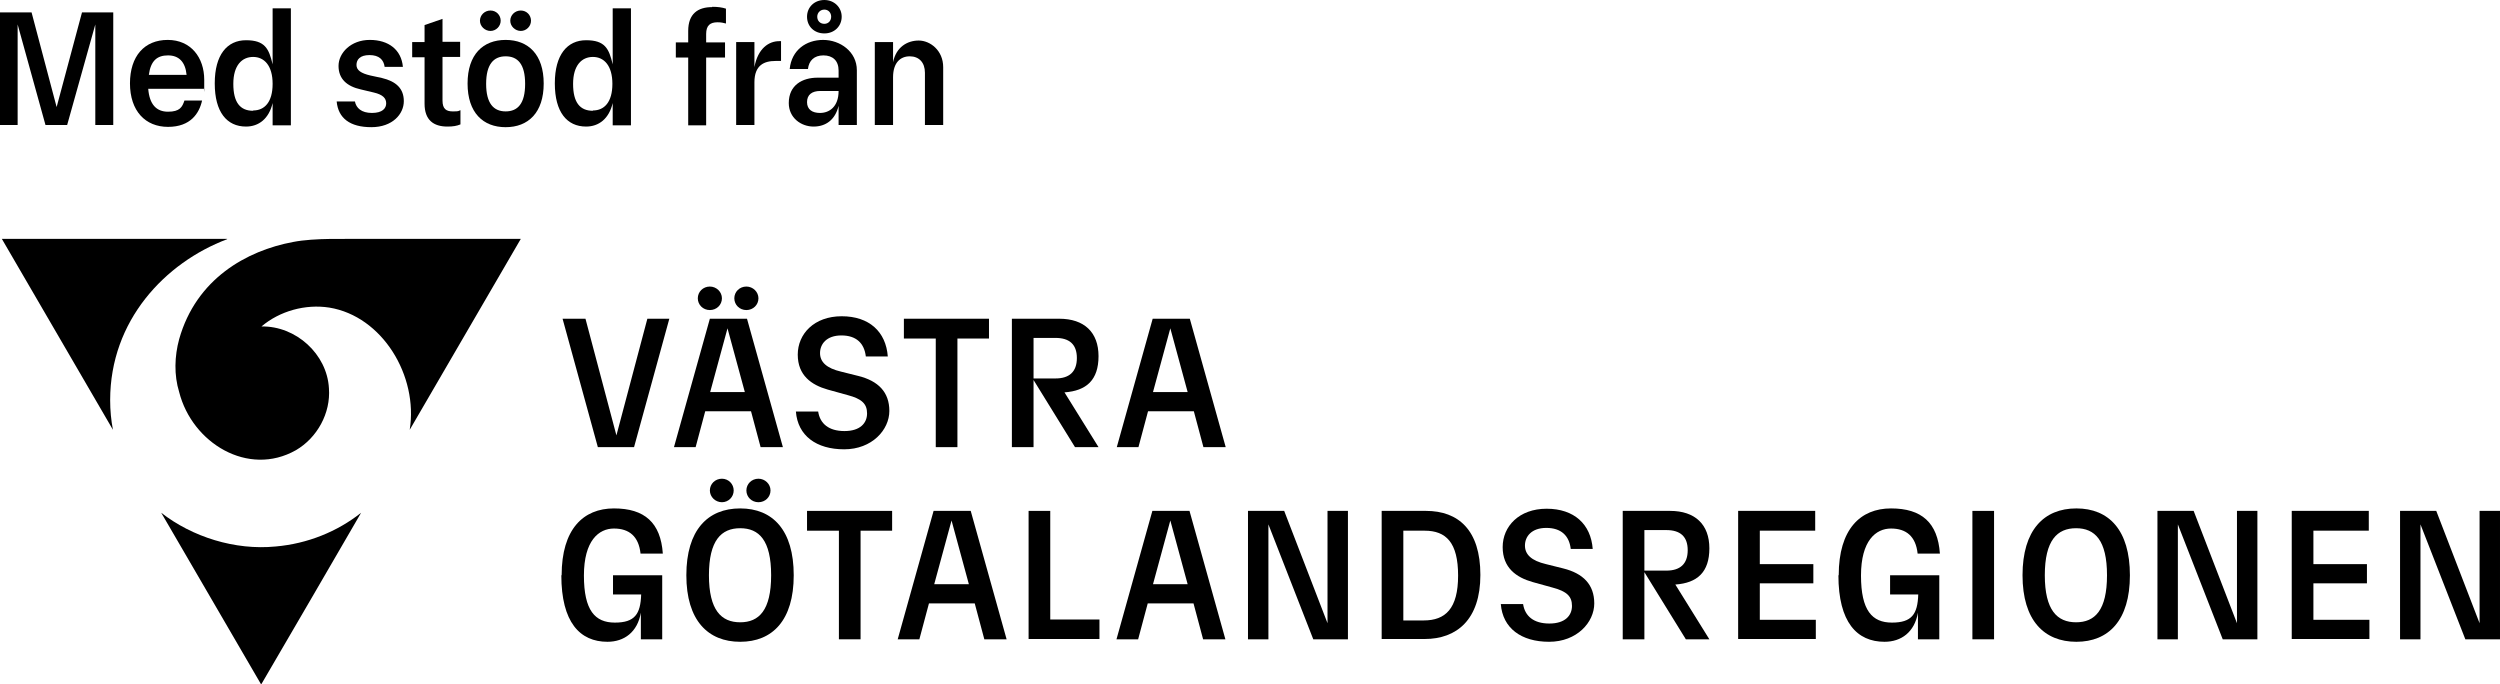
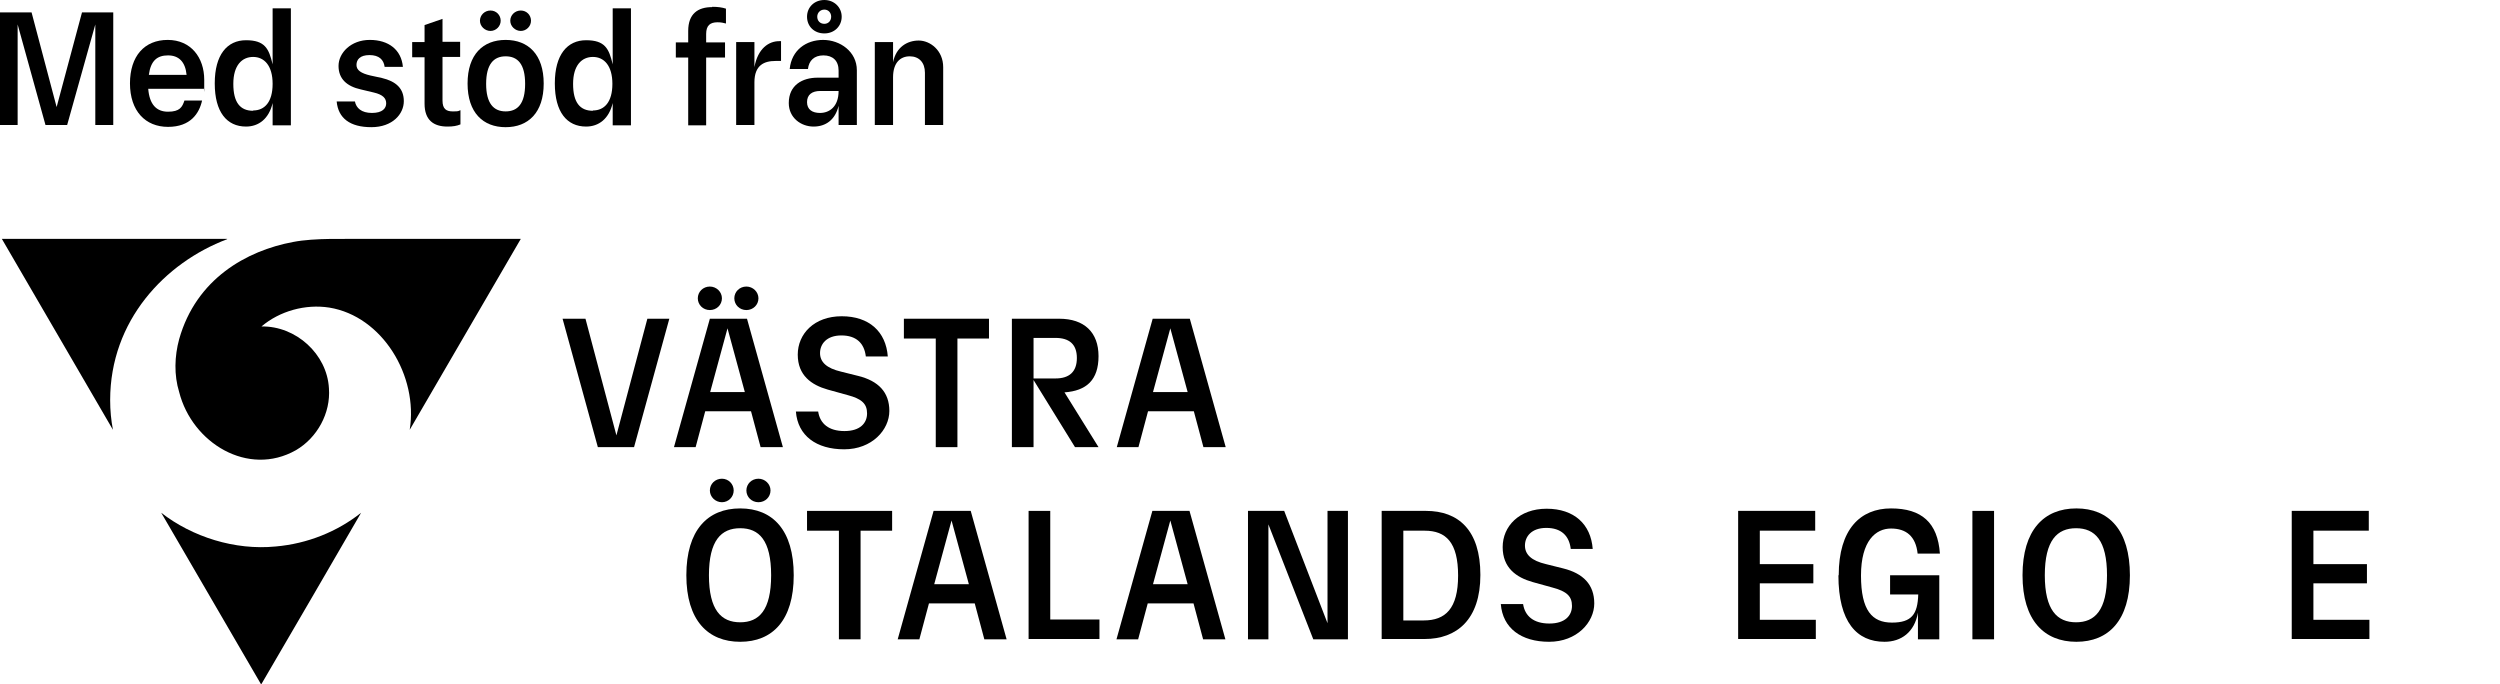
<svg xmlns="http://www.w3.org/2000/svg" id="Artwork" version="1.1" viewBox="0 0 807.9 221.1">
  <defs>
    <style>
      .cls-1 {
        fill: #000;
        stroke-width: 0px;
      }
    </style>
  </defs>
  <path class="cls-1" d="M5.7,7.9v32.5H0V4h10.2l8.1,30.6L26.5,4h10.1v36.4h-5.8V7.9l-9.1,32.5h-7L5.7,7.9Z" />
  <path class="cls-1" d="M42,27c0-8.9,4.7-14.1,12.2-14.1s11.8,5.7,11.8,12.9,0,2-.2,2.9h-17.9c.4,5,2.6,7.4,6.4,7.4s4.6-1.5,5.3-3.6h5.7c-.9,4.1-3.7,8.5-11,8.5s-12.3-5.1-12.3-14.1ZM60.3,24.2c-.4-4.2-2.5-6.3-6-6.3s-5.6,1.7-6.2,6.3h12.3Z" />
  <path class="cls-1" d="M69.4,26.9c0-9.2,4-13.9,10.1-13.9s7.4,2.7,8.6,7.8V2.7h5.9v37.8h-5.9v-7.2c-1.2,5.1-4.5,7.6-8.6,7.6-6.2,0-10.1-4.7-10.1-13.9ZM81.8,35.7c3.7,0,6.3-2.7,6.3-8.6s-2.7-8.7-6.3-8.7-6.4,2.7-6.4,8.7,2.2,8.7,6.4,8.7Z" />
  <path class="cls-1" d="M108.9,32.8h5.8c.4,2.1,2.1,3.7,5.5,3.7s4.6-1.5,4.6-3.1-1-2.8-4-3.5l-4.2-1c-4.5-1-7.2-3.4-7.2-7.6s4-8.4,10.1-8.4,10.2,3.2,10.7,8.7h-5.9c-.3-2.3-1.8-3.8-4.9-3.8s-4.2,1.5-4.2,3.2,1.5,2.7,4.5,3.4l3.7.8c4.6,1.1,7.1,3.4,7.1,7.5s-3.6,8.4-10.5,8.4-10.7-2.9-11.2-8.3Z" />
  <path class="cls-1" d="M137.2,33.5v-15h-4v-4.9h4v-5.5l5.8-2v7.4h5.7v4.9h-5.7v14.1c0,2.7,1.2,3.5,3.3,3.5s1.7-.1,2.5-.4v4.6c-1.2.5-2.4.7-4.2.7-4.5,0-7.4-2.1-7.4-7.4Z" />
  <path class="cls-1" d="M151.1,27c0-9.4,5-14.1,12.3-14.1s12.3,4.7,12.3,14.1-5,14.1-12.3,14.1-12.3-4.7-12.3-14.1ZM158.5,3.4c1.9,0,3.3,1.5,3.3,3.3s-1.5,3.3-3.3,3.3-3.4-1.5-3.4-3.3,1.5-3.3,3.4-3.3ZM163.4,36c3.9,0,6.3-2.5,6.3-8.9s-2.4-8.9-6.3-8.9-6.3,2.6-6.3,8.9,2.4,8.9,6.3,8.9ZM168.3,3.4c1.9,0,3.3,1.5,3.3,3.3s-1.5,3.3-3.3,3.3-3.4-1.5-3.4-3.3,1.5-3.3,3.4-3.3Z" />
  <path class="cls-1" d="M179.3,26.9c0-9.2,4-13.9,10.1-13.9s7.4,2.7,8.6,7.8V2.7h5.9v37.8h-5.9v-7.2c-1.2,5.1-4.5,7.6-8.6,7.6-6.2,0-10.1-4.7-10.1-13.9ZM191.6,35.7c3.7,0,6.3-2.7,6.3-8.6s-2.7-8.7-6.3-8.7-6.4,2.7-6.4,8.7,2.2,8.7,6.4,8.7Z" />
  <path class="cls-1" d="M230.2,2.2c1.8,0,3.2.2,4.4.6v4.8c-.7-.2-1.6-.4-2.7-.4-2.4,0-3.7,1-3.7,3.8v2.7h6.1v4.9h-6.1v21.9h-5.8v-21.9h-4v-4.9h4v-3.7c0-5.6,3.2-7.7,7.7-7.7Z" />
  <path class="cls-1" d="M237.9,13.6h5.9v8.1c1.1-6.1,4.7-8.4,8-8.4h.6v6.4h-1.8c-3.6,0-6.8,1.3-6.8,6.9v13.8h-5.9V13.6Z" />
  <path class="cls-1" d="M254.9,33.3c0-5.8,4.4-8.2,9.3-8.2h6.8v-2.3c0-3.2-1.9-4.9-4.9-4.9s-4.7,1.7-5,4.4h-5.9c.6-6.1,5.3-9.4,10.8-9.4s10.9,3.8,10.9,9.8v17.7h-5.9v-6.2c-1.1,4.5-4.1,6.7-8.1,6.7s-8-2.8-8-7.6ZM265,36.5c3,0,6-2,6-7.1h-5.9c-2.7,0-4.3,1.2-4.3,3.6s1.7,3.5,4.2,3.5ZM266.4,0c3.2,0,5.6,2.4,5.6,5.4s-2.3,5.4-5.6,5.4-5.6-2.3-5.6-5.4,2.4-5.4,5.6-5.4ZM266.4,7.7c1.3,0,2.2-1,2.2-2.3s-.9-2.3-2.2-2.3-2.3,1-2.3,2.3.9,2.3,2.3,2.3Z" />
  <path class="cls-1" d="M282.7,13.6h5.9v6.5c1-4.9,4.6-7,8.3-7s7.9,3.2,7.9,8.6v18.7h-5.9v-16.9c0-3.3-1.9-5.3-4.9-5.3s-5.4,2-5.4,6.8v15.4h-5.9V13.6Z" />
  <g>
-     <path class="cls-1" d="M181.5,185.9c0-14.9,7-21.6,16.9-21.6s15.1,4.6,15.8,14.6h-7.2c-.6-5.6-3.7-8.1-8.6-8.1s-9.7,3.9-9.7,15.2,3.6,15.2,10,15.2,8.3-2.7,8.5-9.1h-9.1v-6.2h15.9v20.7h-6.9v-8.6c-1.1,6.3-5.4,9.4-10.8,9.4-8.9,0-14.9-6.3-14.9-21.5Z" />
    <path class="cls-1" d="M221.8,185.9c0-14.6,6.9-21.6,17.4-21.6s17.3,7,17.3,21.6-6.9,21.5-17.3,21.5-17.4-6.9-17.4-21.5ZM239.2,201.1c6.1,0,10-3.9,10-15.2s-3.9-15.2-10-15.2-10.1,3.9-10.1,15.2,4,15.2,10.1,15.2ZM233.3,154.7c2.1,0,3.8,1.7,3.8,3.8s-1.7,3.8-3.8,3.8-3.9-1.7-3.9-3.8,1.7-3.8,3.9-3.8ZM245.1,154.7c2.1,0,3.9,1.7,3.9,3.8s-1.7,3.8-3.9,3.8-3.9-1.7-3.9-3.8,1.7-3.8,3.9-3.8Z" />
    <path class="cls-1" d="M271,171.5h-10.2v-6.4h27.5v6.4h-10.2v35.1h-7v-35.1Z" />
    <path class="cls-1" d="M314.8,195h-14.6l-3.1,11.6h-7l11.6-41.5h12l11.6,41.5h-7.2l-3.1-11.6ZM313.1,188.8l-5.6-20.6-5.6,20.6h11.2Z" />
    <path class="cls-1" d="M332.4,165.1h7v35.1h15.9v6.3h-22.9v-41.5Z" />
    <path class="cls-1" d="M385.5,195h-14.6l-3.1,11.6h-7l11.6-41.5h12l11.6,41.5h-7.2l-3.1-11.6ZM383.8,188.8l-5.6-20.6-5.6,20.6h11.2Z" />
    <path class="cls-1" d="M409.9,169.2v37.4h-6.6v-41.5h11.7l14,36.3v-36.3h6.6v41.5h-11.2l-14.6-37.4Z" />
    <path class="cls-1" d="M446.5,165.1h14.3c10.5,0,17.6,6.2,17.6,20.7s-7.7,20.7-18,20.7h-13.9v-41.5ZM460.1,200.5c7,0,11.1-3.8,11.1-14.5s-3.9-14.5-10.8-14.5h-6.9v29h6.6Z" />
    <path class="cls-1" d="M485,195.2h7.2c.6,3.9,3.4,6.3,8.5,6.3s7.3-2.6,7.3-5.7-1.7-4.7-6.2-5.9l-6.5-1.8c-5.3-1.5-9.7-4.6-9.7-11.3s5.3-12.4,14.2-12.4,14.3,5,14.9,13h-7.1c-.5-4.3-3.1-6.8-7.9-6.8s-6.9,2.8-6.9,5.7,2.1,4.9,6.8,6l5.6,1.4c6.4,1.6,10,5.2,10,11.3s-5.6,12.4-14.6,12.4-15-4.4-15.6-12.2Z" />
-     <path class="cls-1" d="M524.4,165.1h15.3c8.1,0,12.7,4.4,12.7,12.1s-3.9,11.2-11,11.7l11,17.7h-7.6l-13.4-21.7v21.7h-7v-41.5ZM538.5,184.4c4.4,0,6.9-2.1,6.9-6.6s-2.5-6.5-6.9-6.5h-7.1v13.1h7.1Z" />
    <path class="cls-1" d="M561.7,165.1h24.9v6.4h-17.9v10.8h17.3v6.2h-17.3v11.8h18.1v6.2h-25.1v-41.5Z" />
    <path class="cls-1" d="M594.2,185.9c0-14.9,7-21.6,16.9-21.6s15.1,4.6,15.8,14.6h-7.2c-.6-5.6-3.7-8.1-8.6-8.1s-9.7,3.9-9.7,15.2,3.6,15.2,10,15.2,8.3-2.7,8.5-9.1h-9.1v-6.2h15.9v20.7h-6.9v-8.6c-1.1,6.3-5.4,9.4-10.8,9.4-8.9,0-14.9-6.3-14.9-21.5Z" />
    <path class="cls-1" d="M637.4,165.1h7v41.5h-7v-41.5Z" />
    <path class="cls-1" d="M653.6,185.9c0-14.6,6.9-21.6,17.4-21.6s17.3,7,17.3,21.6-6.9,21.5-17.3,21.5-17.4-6.9-17.4-21.5ZM670.9,201.1c6.1,0,10-3.9,10-15.2s-3.9-15.2-10-15.2-10.1,3.9-10.1,15.2,4,15.2,10.1,15.2Z" />
-     <path class="cls-1" d="M703.8,169.2v37.4h-6.6v-41.5h11.7l14,36.3v-36.3h6.6v41.5h-11.2l-14.6-37.4Z" />
    <path class="cls-1" d="M740.6,165.1h24.9v6.4h-17.9v10.8h17.3v6.2h-17.3v11.8h18.1v6.2h-25.1v-41.5Z" />
-     <path class="cls-1" d="M782.2,169.2v37.4h-6.6v-41.5h11.7l14,36.3v-36.3h6.6v41.5h-11.2l-14.6-37.4Z" />
  </g>
  <g>
    <path class="cls-1" d="M181.9,103h7.3l10,37.7,10-37.7h7.1l-11.4,41.5h-11.7l-11.4-41.5Z" />
    <path class="cls-1" d="M242.5,132.9h-14.6l-3.1,11.6h-7l11.6-41.5h12l11.6,41.5h-7.2l-3.1-11.6ZM229.4,92.6c2.1,0,3.9,1.7,3.9,3.8s-1.7,3.8-3.9,3.8-3.9-1.7-3.9-3.8,1.7-3.8,3.9-3.8ZM240.7,126.7l-5.6-20.6-5.6,20.6h11.2ZM241.2,92.6c2.1,0,3.9,1.7,3.9,3.8s-1.7,3.8-3.9,3.8-3.9-1.7-3.9-3.8,1.7-3.8,3.9-3.8Z" />
    <path class="cls-1" d="M257.2,133h7.2c.6,3.9,3.4,6.3,8.5,6.3s7.3-2.6,7.3-5.7-1.7-4.7-6.2-5.9l-6.5-1.8c-5.3-1.5-9.7-4.6-9.7-11.3s5.3-12.4,14.2-12.4,14.3,5,14.9,13h-7.1c-.5-4.3-3.1-6.8-7.9-6.8s-6.9,2.8-6.9,5.7,2.1,4.9,6.8,6l5.6,1.4c6.4,1.6,10,5.2,10,11.3s-5.6,12.4-14.6,12.4-15-4.4-15.6-12.2Z" />
    <path class="cls-1" d="M302.3,109.4h-10.2v-6.4h27.5v6.4h-10.2v35.1h-7v-35.1Z" />
    <path class="cls-1" d="M327,103h15.3c8.1,0,12.7,4.4,12.7,12.1s-3.9,11.2-11,11.7l11,17.7h-7.6l-13.4-21.7v21.7h-7v-41.5ZM341.1,122.3c4.4,0,6.9-2.1,6.9-6.6s-2.5-6.5-6.9-6.5h-7.1v13.1h7.1Z" />
    <path class="cls-1" d="M385.6,132.9h-14.6l-3.1,11.6h-7l11.6-41.5h12l11.6,41.5h-7.2l-3.1-11.6ZM383.8,126.7l-5.6-20.6-5.6,20.6h11.2Z" />
  </g>
  <g>
    <path id="Bana_3" data-name="Bana 3" class="cls-1" d="M89.1,176.6c-13.2,1.3-27-3.1-37-10.9l32.3,55.5c5.3-9,27.5-47.2,32.3-55.5-7.7,6.1-17.3,10-27.6,10.9Z" />
    <path id="Bana_2" data-name="Bana 2" class="cls-1" d="M168.2,77.2h-49.3c-7.2.1-17-.4-24.2,1-15,2.8-31.3,11.9-36.8,31.4-1.5,5.5-1.7,11.6,0,17.1,4.2,16.5,22.3,27.5,37.7,18.8,6.9-4,11.3-12,10.7-20-.6-11.1-10.7-20.2-21.8-20,5.9-5,14.2-7.3,21.9-6.1,0,0,0,0,0,0,17.2,2.8,28.8,22.1,26,39.5l35.9-61.7Z" />
    <path id="Bana_1" data-name="Bana 1" class="cls-1" d="M73.4,77.2H.6l35.9,61.7c-.6-3.1-.9-6.3-.9-9.6,0-25.7,17.7-44.4,37.8-52Z" />
  </g>
</svg>